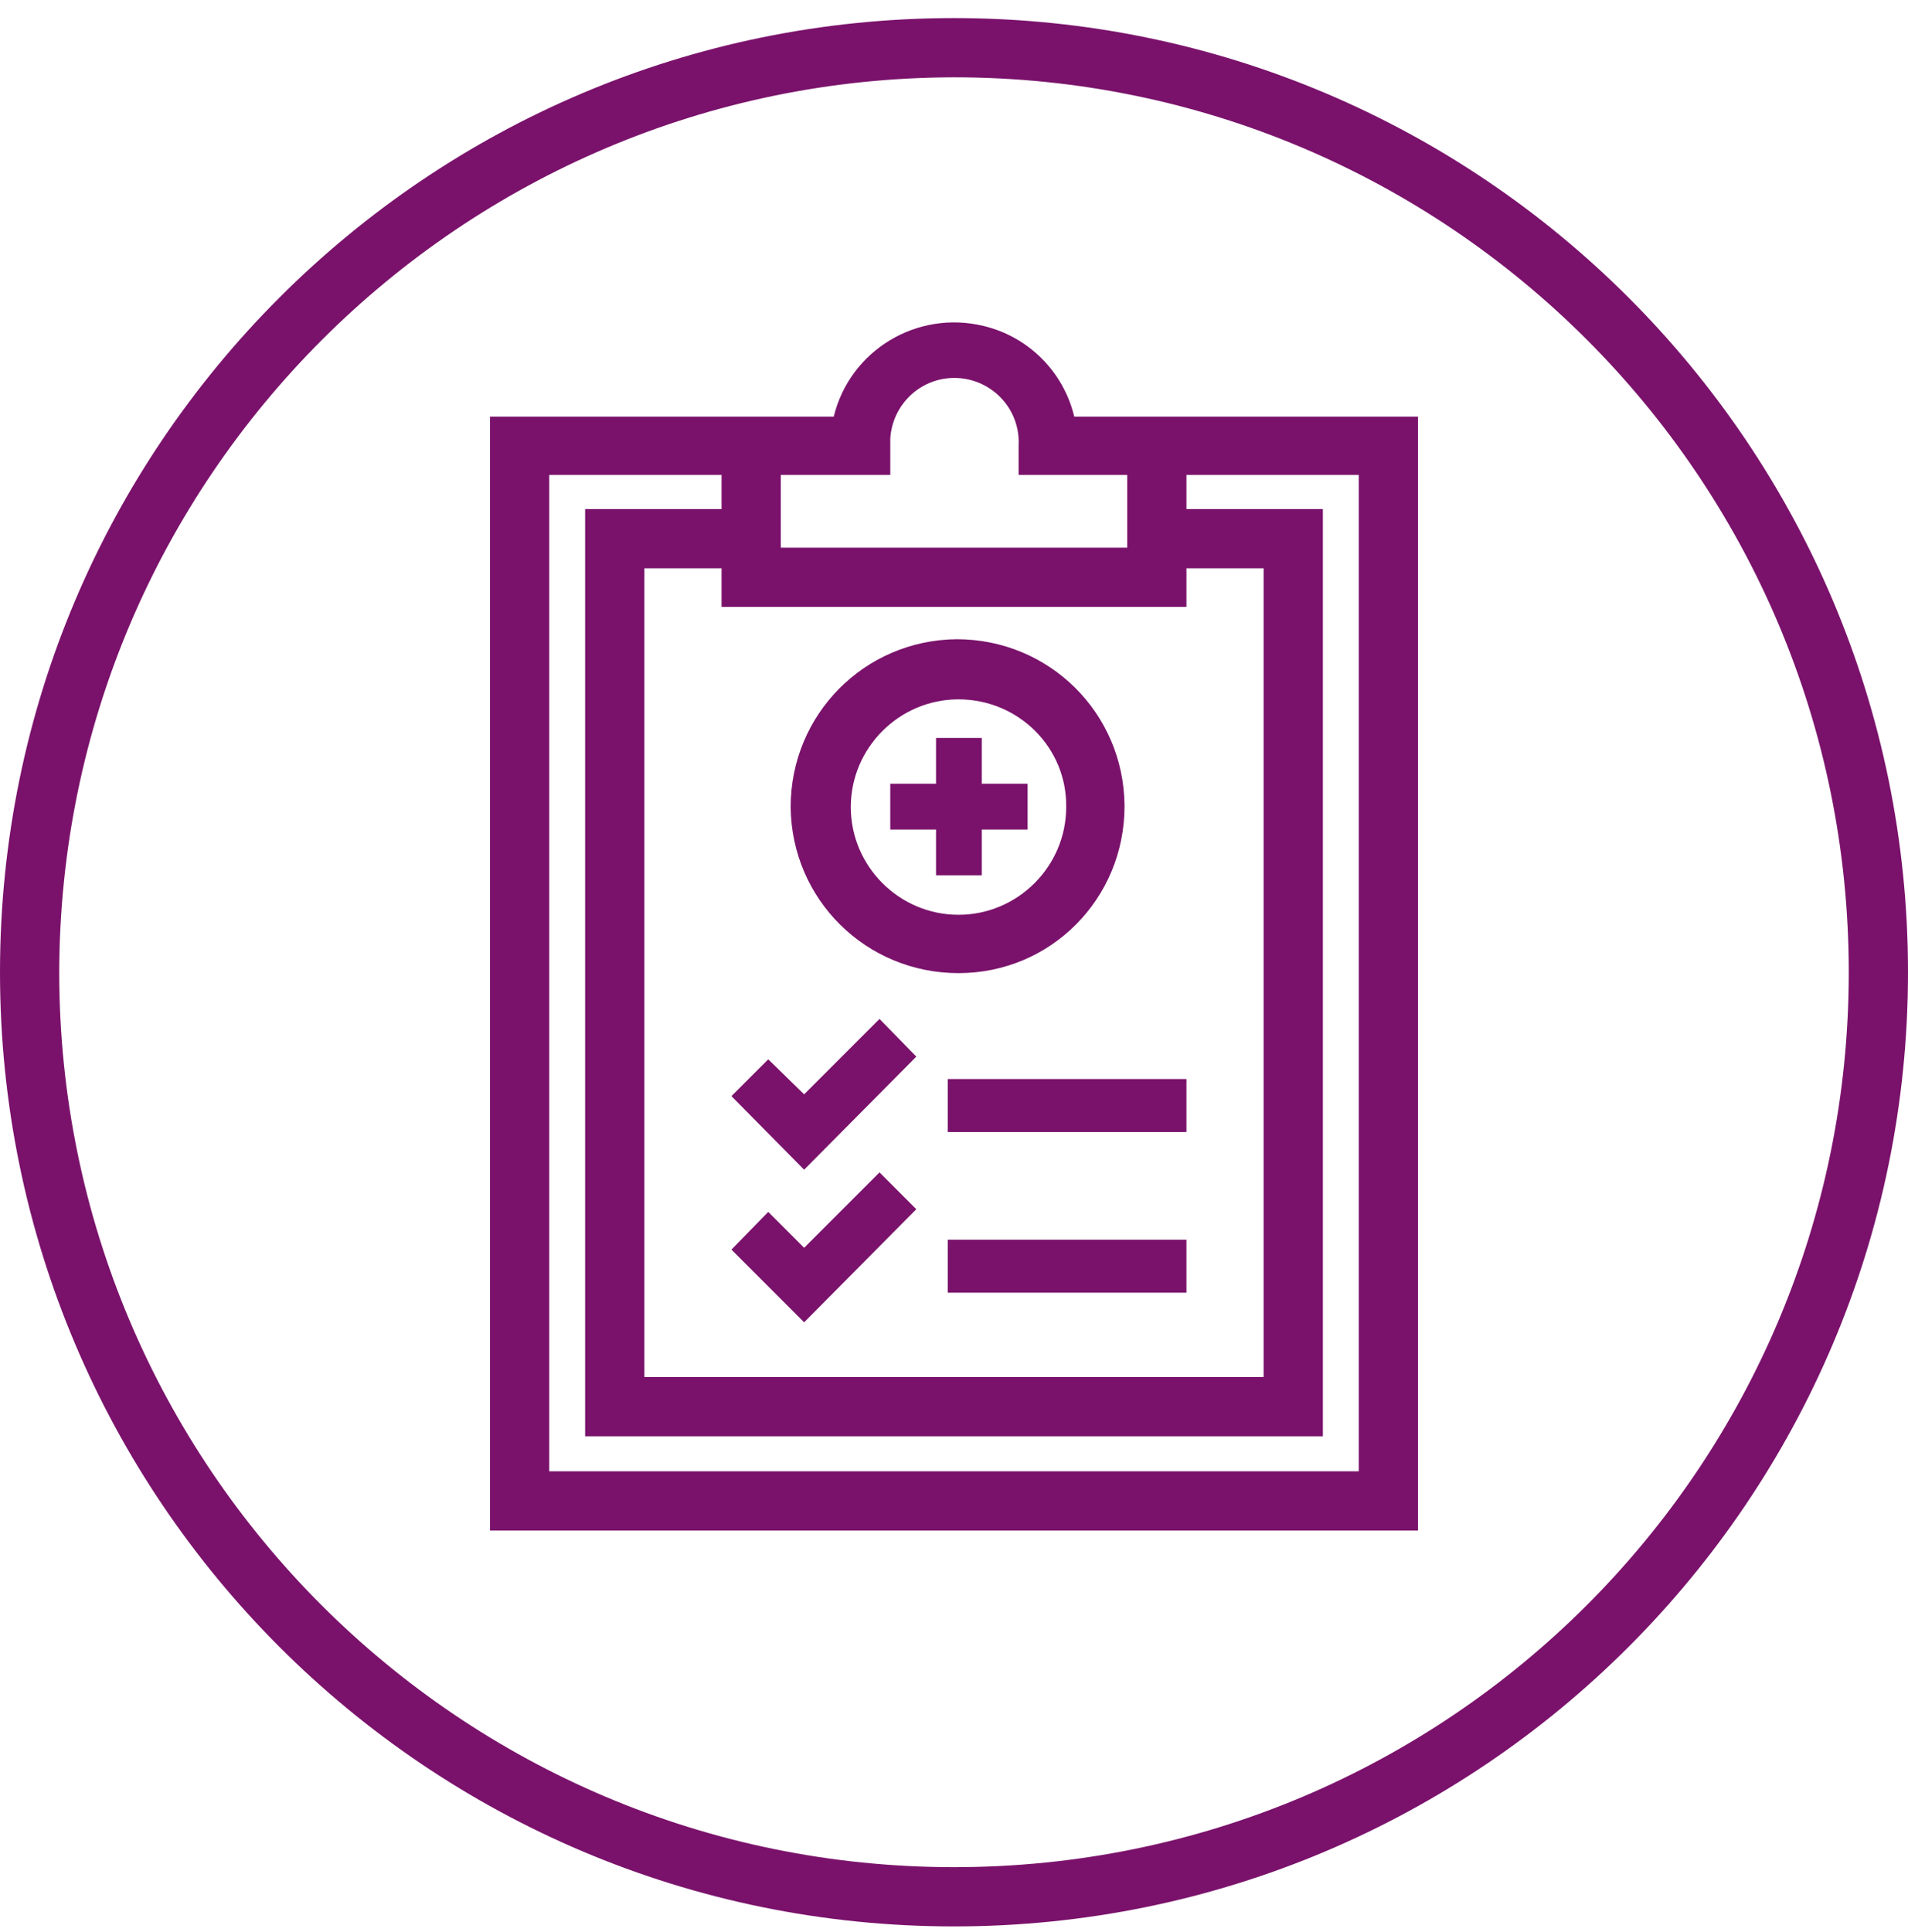
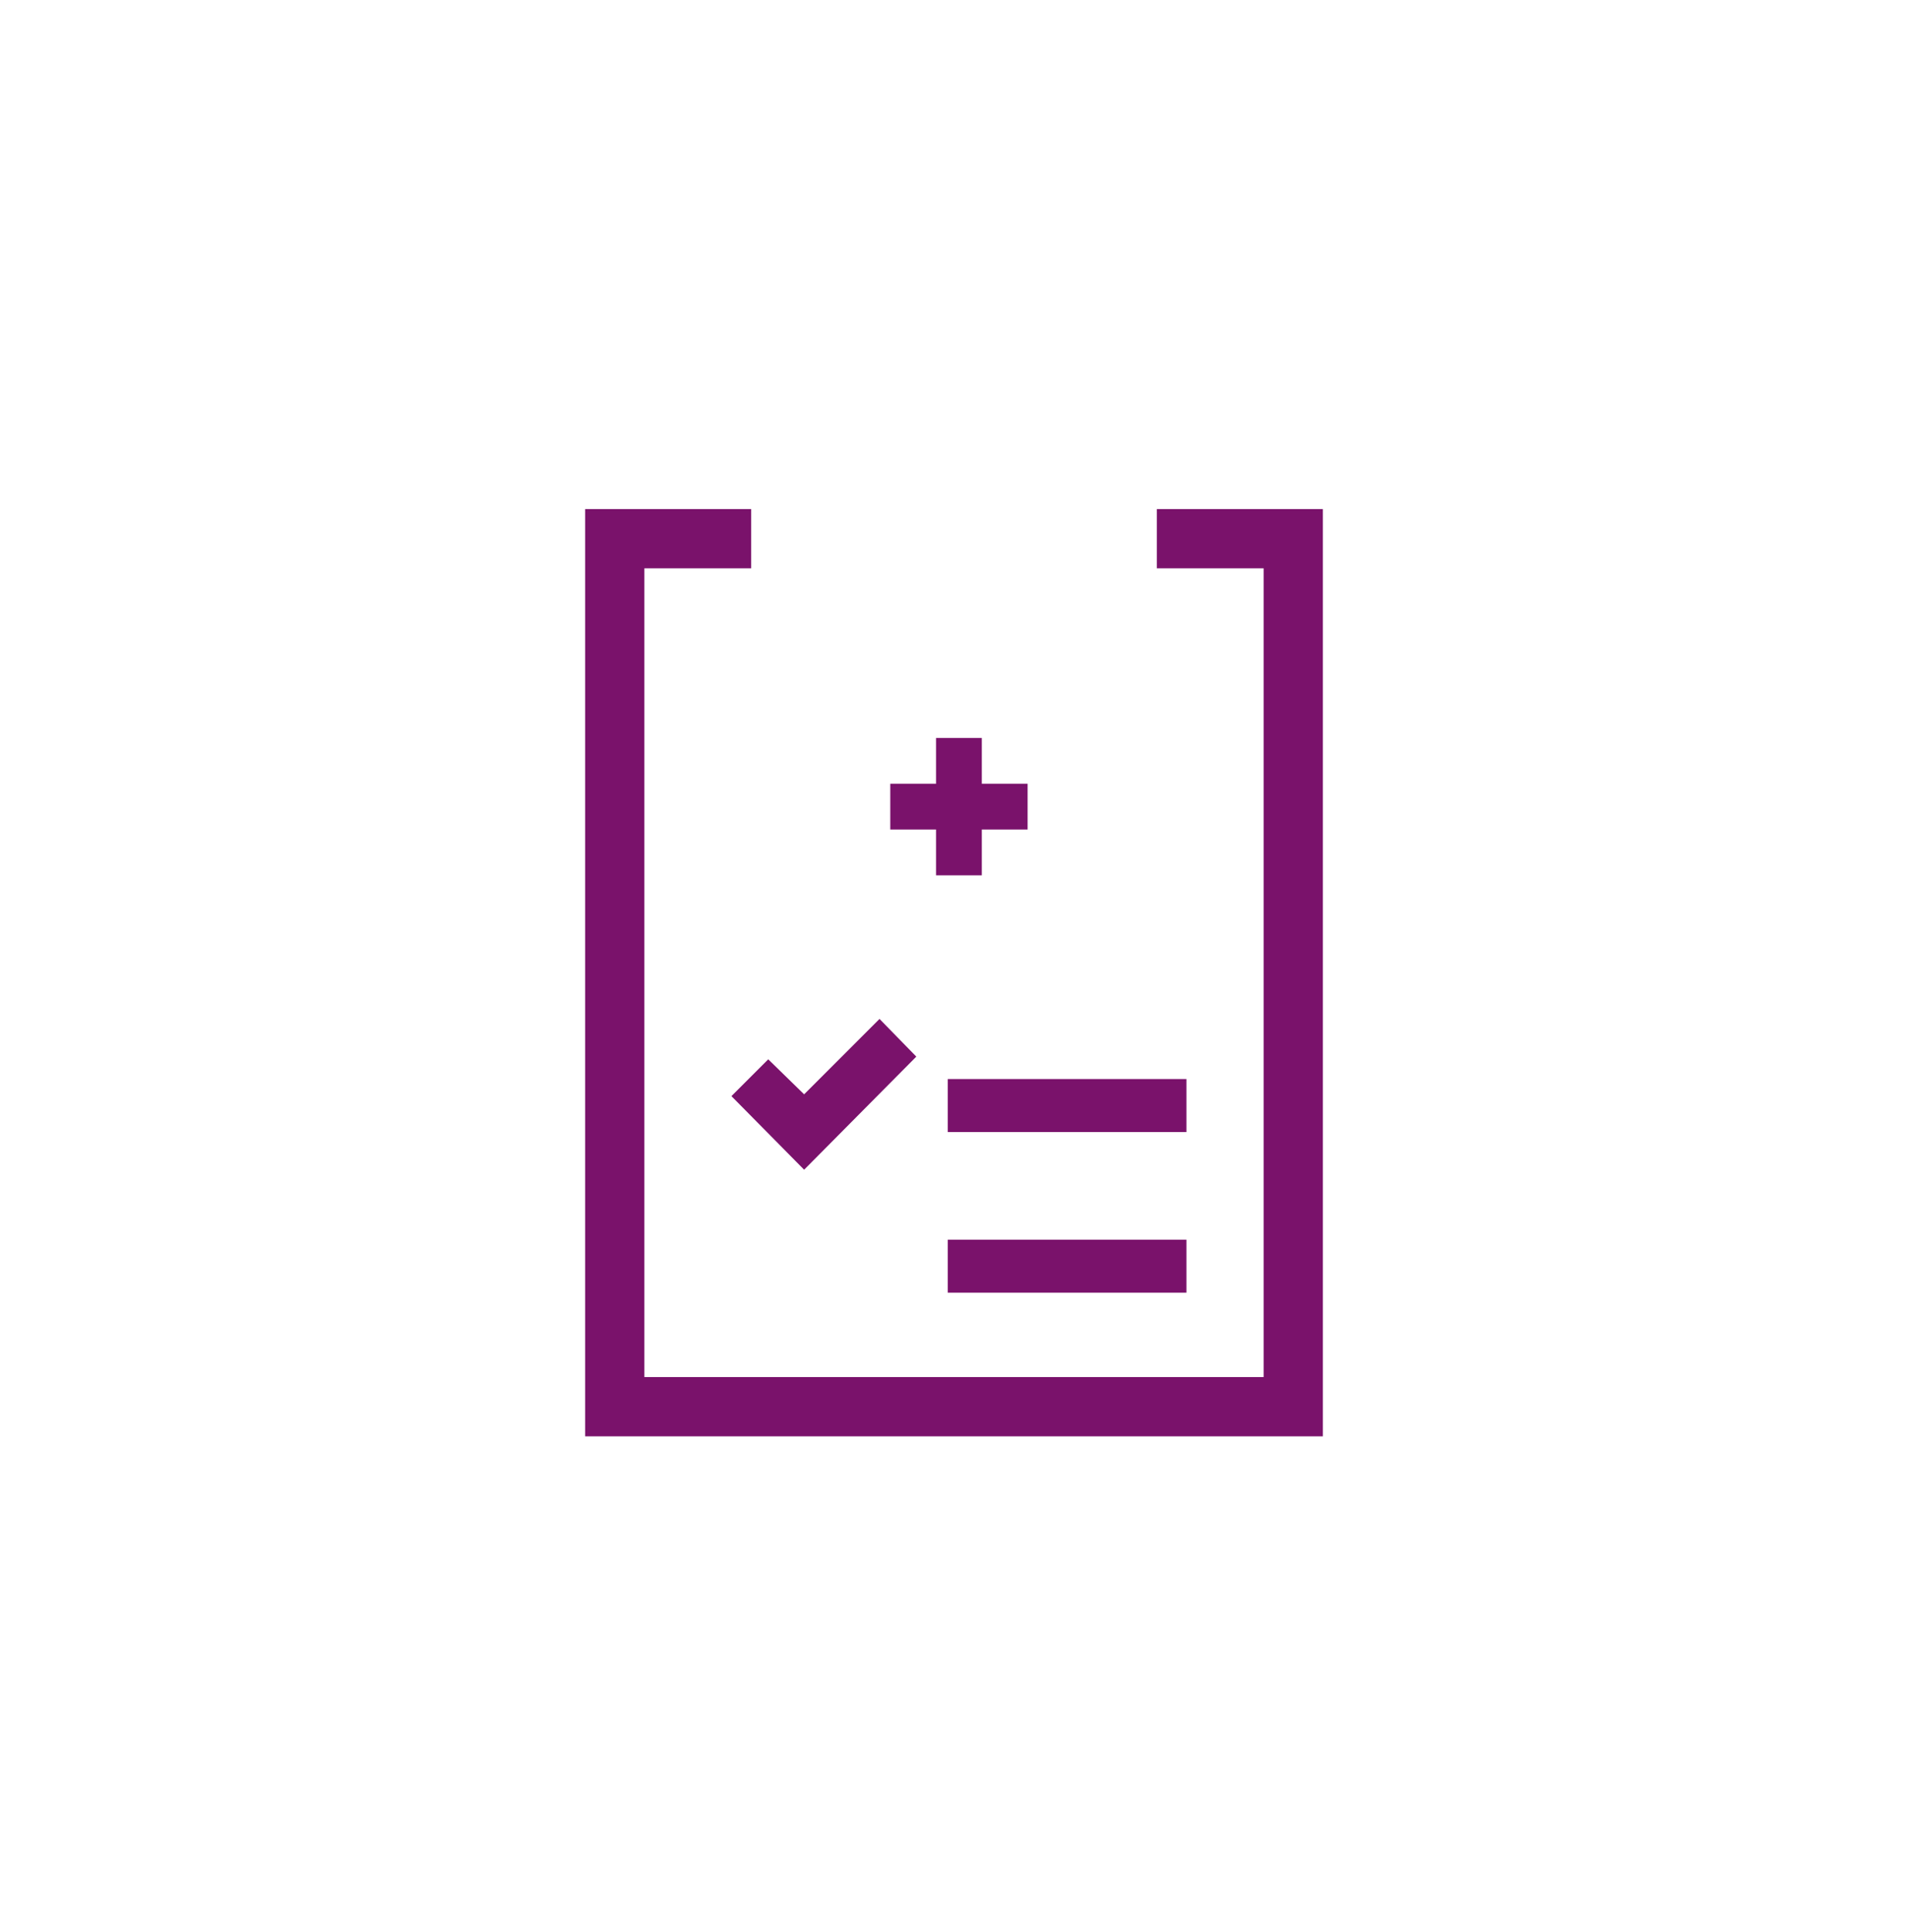
<svg xmlns="http://www.w3.org/2000/svg" width="80" height="81" viewBox="0 0 80 81" fill="none">
  <g clip-path="url(#clip0_2001_1059)">
-     <path d="M40 3.241C60.696 3.241 77.516 20.024 77.516 40.758C77.516 61.491 60.734 78.274 40 78.274C19.266 78.274 2.484 61.454 2.484 40.758C2.521 20.061 19.304 3.279 40 3.241ZM40 0.758C17.912 0.758 0 18.669 0 40.758C0 62.846 17.912 80.758 40 80.758C62.088 80.758 80 62.846 80 40.758C80 18.669 62.088 0.758 40 0.758Z" fill="#7A126B" />
-     <path d="M49.746 45.235H39.737V47.456H49.746V45.235Z" fill="#7A126B" />
+     <path d="M49.746 45.235H39.737V47.456H49.746Z" fill="#7A126B" />
    <path d="M33.716 49.036L30.668 45.951L32.211 44.408L33.716 45.876L36.877 42.715L38.42 44.295L33.716 49.036Z" fill="#7A126B" />
    <path d="M49.746 51.971H39.737V54.191H49.746V51.971Z" fill="#7A126B" />
-     <path d="M33.716 55.433L30.668 52.385L32.211 50.805L33.716 52.31L36.877 49.149L38.42 50.692L33.716 55.433Z" fill="#7A126B" />
    <path d="M43.086 32.855H41.166V30.936H39.247V32.855H37.328V34.775H39.247V36.694H41.166V34.775H43.086V32.855Z" fill="#7A126B" />
    <path d="M55.466 60.212H24.534V21.341H31.496V23.824H27.018V57.728H52.982V23.824H48.504V21.341H55.466V60.212Z" fill="#7A126B" />
-     <path d="M49.746 25.442H30.254V18.669H32.738V22.959H47.263V18.669H49.746V25.442Z" fill="#7A126B" />
-     <path d="M59.454 64.163H20.546V17.465H34.958C35.635 14.681 38.457 12.987 41.242 13.665C43.123 14.116 44.591 15.584 45.042 17.465H59.454V64.163ZM23.029 61.679H56.971V19.911H42.709V18.669C42.785 17.164 41.618 15.922 40.151 15.847C38.645 15.772 37.404 16.938 37.328 18.406C37.328 18.481 37.328 18.556 37.328 18.669V19.911H23.029V61.679Z" fill="#7A126B" />
-     <path d="M40.188 40.795C36.312 40.795 33.189 37.709 33.151 33.834C33.151 29.958 36.237 26.834 40.113 26.797C43.989 26.797 47.112 29.883 47.15 33.758C47.15 33.758 47.15 33.758 47.15 33.796C47.15 37.672 44.064 40.795 40.188 40.795ZM40.188 29.318C37.705 29.318 35.673 31.35 35.673 33.834C35.673 36.317 37.705 38.349 40.188 38.349C42.672 38.349 44.704 36.317 44.704 33.834C44.741 31.35 42.709 29.318 40.188 29.318C40.226 29.318 40.226 29.318 40.188 29.318Z" fill="#7A126B" />
  </g>
  <defs>
    <clipPath id="clip0_2001_1059">
      <rect width="80" height="80" fill="white" transform="translate(0 0.758)" />
    </clipPath>
  </defs>
</svg>